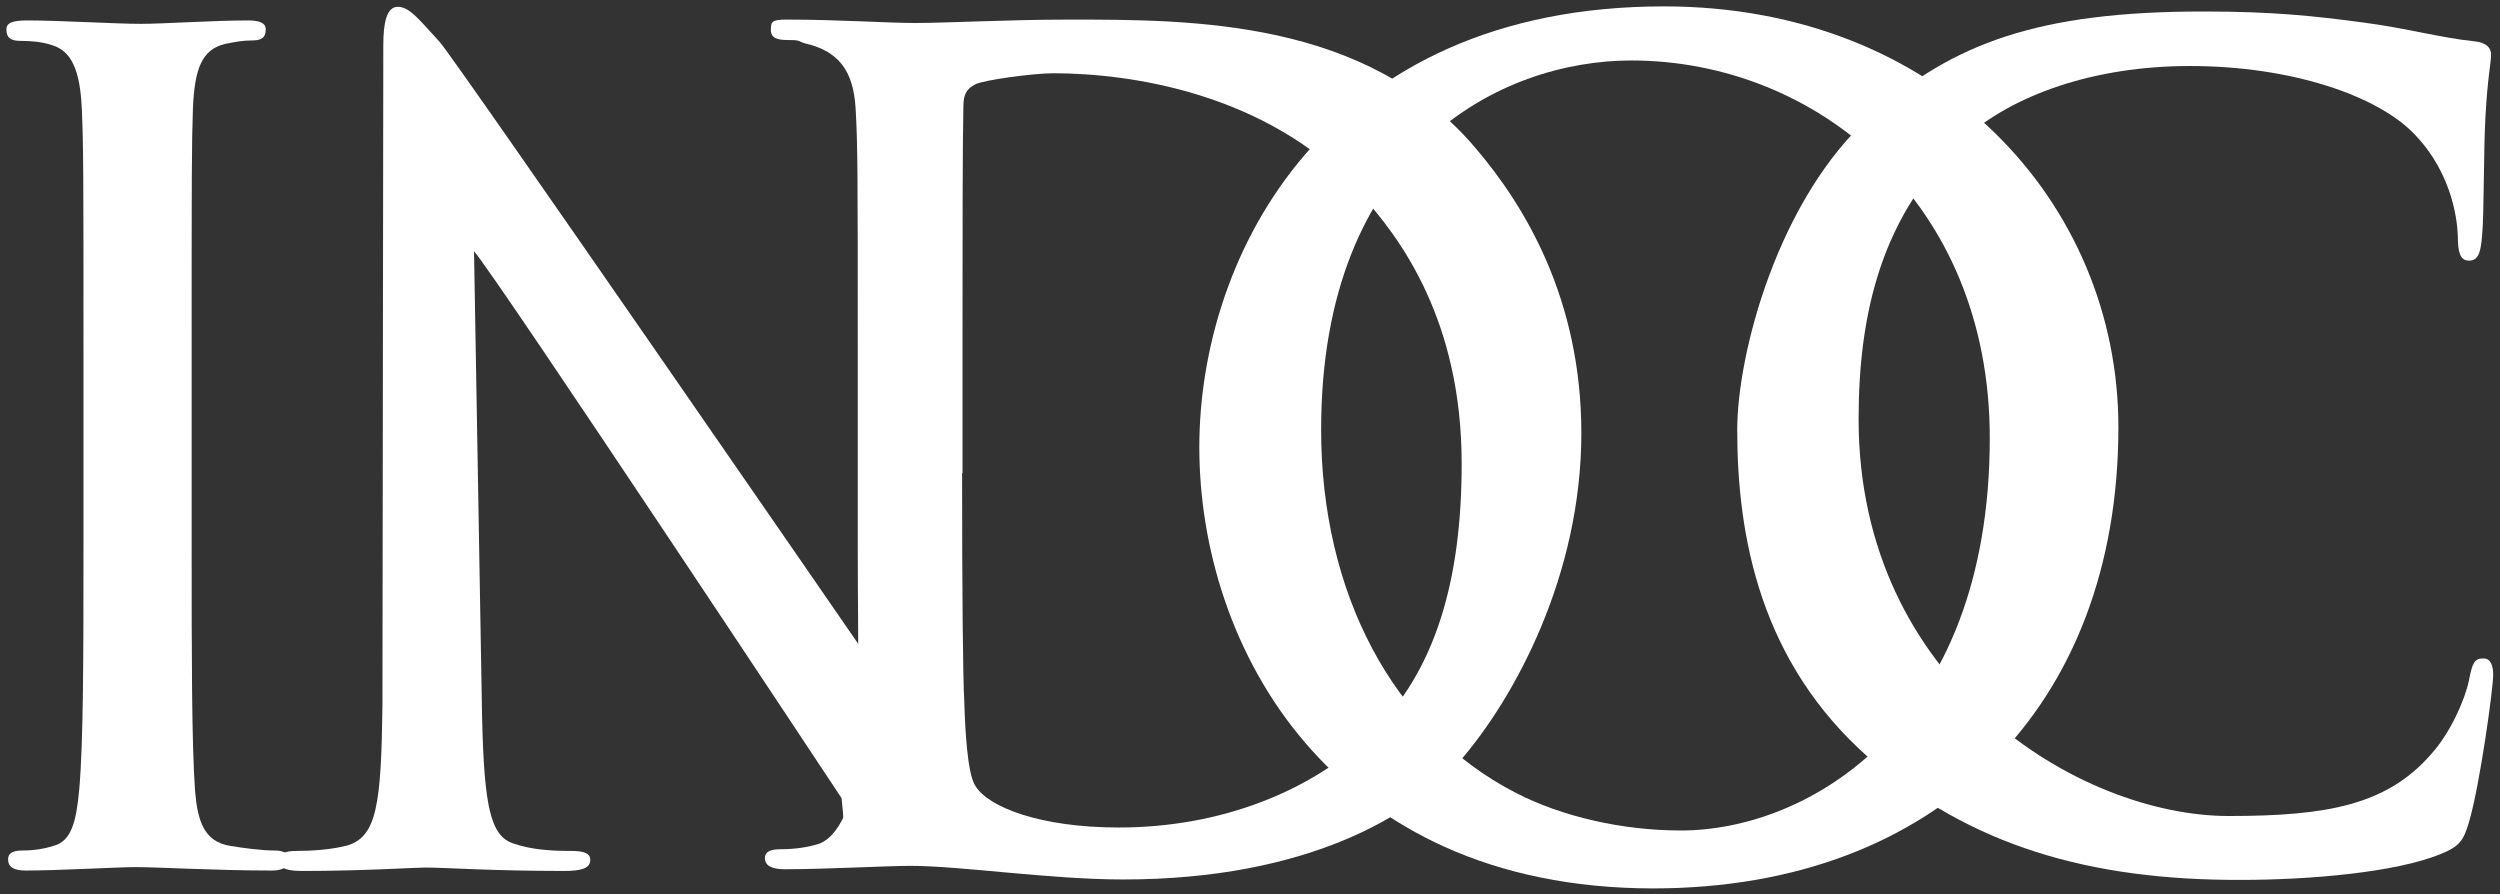
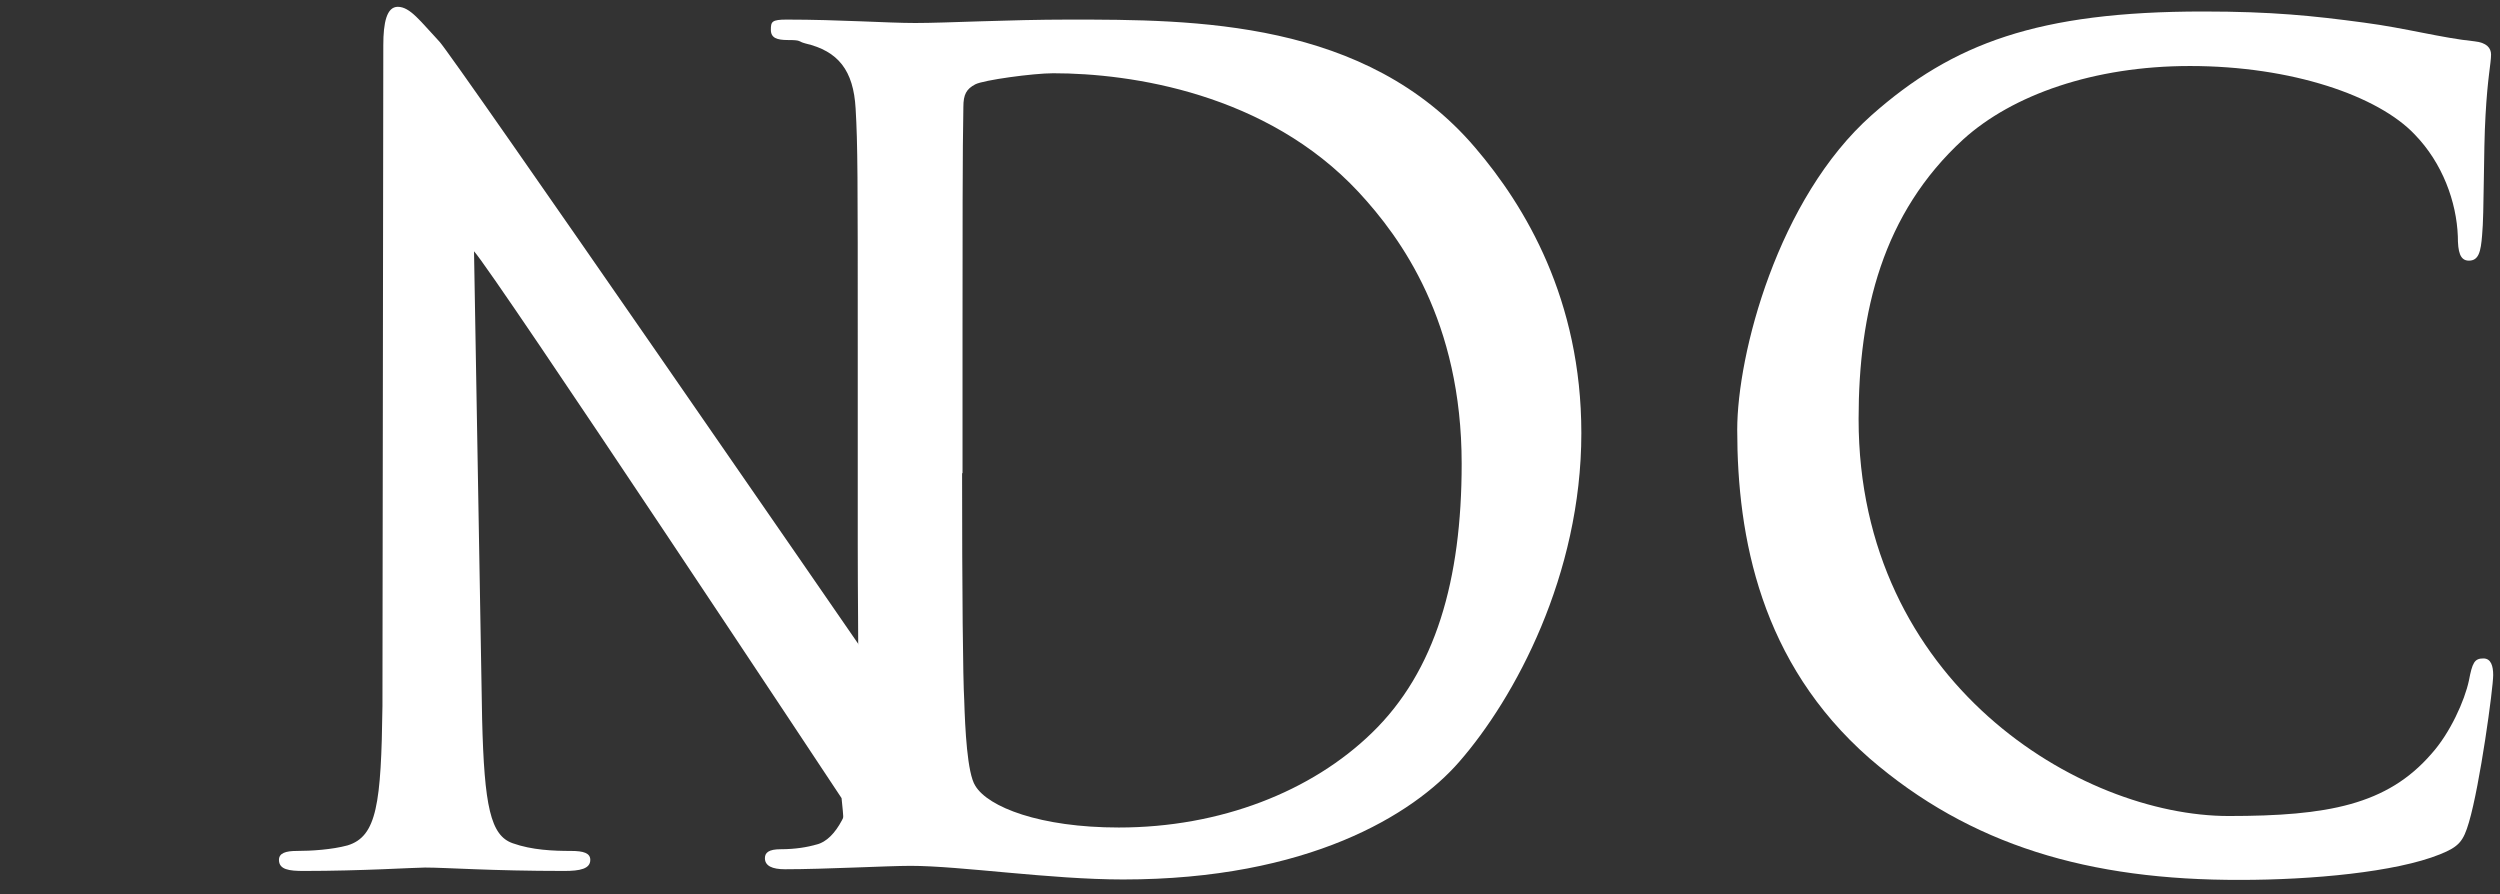
<svg xmlns="http://www.w3.org/2000/svg" width="100%" height="100%" viewBox="0 0 587 210" version="1.1" xml:space="preserve" style="fill-rule:evenodd;clip-rule:evenodd;stroke-linejoin:round;stroke-miterlimit:2;">
  <rect x="0" y="0" width="587" height="210" fill="#333333" stroke="none" />
-   <path d="M281.6,105C281.6,59.8 311.4,1.5 390.7,1.5C455.4,1.5 497.4,47.6 497.4,100.3C497.4,165.7 455.1,208.6 388.1,208.6C312.2,208.5 281.6,151.8 281.6,105ZM467.2,102.8C467.2,47.3 426.3,14.2 383,14.2C352.6,14.2 310.2,35.1 310.2,100.9C310.2,139 326.9,171.2 355.8,186.1C366.8,191.8 381,195 394.7,195C424.1,195 467.2,170.7 467.2,102.8Z" style="fill:white;fill-rule:nonzero;" />
  <path d="M201.4,81.5C201.4,41.4 201.4,34 200.9,25.5C200.4,16.5 196.8,12 189.1,10.2C187.2,9.7 188.3,9.4 185,9.4C182.4,9.4 181,8.9 181,7C181,5.1 181.2,4.6 184.7,4.6C197.1,4.6 208.3,5.4 214.9,5.4C222.2,5.4 236.9,4.6 251,4.6C280.3,4.6 320.8,4.6 346.4,34.7C358.1,48.4 371.3,70.3 371.3,101.7C371.3,135 355.7,163.9 342.6,178.9C331.8,191.3 307.1,206.5 263.7,206.5C246.6,206.5 225.5,203.3 213.8,203.3C208.4,203.3 193.7,204.1 184.3,204.1C181.3,204.1 179.6,203.3 179.6,201.5C179.6,200.2 180.5,199.4 183.3,199.4C186.8,199.4 189.6,198.9 191.7,198.3C196.4,197.2 199.9,189.7 200.8,182C202,170.9 201.4,152 201.4,127.8L201.4,81.5ZM225.9,111.1C225.9,139.1 226.1,159.4 226.4,164.4C226.6,171 227.1,181.6 229,184.5C232,189.5 244.2,194.3 262.7,194.3C286.6,194.3 308,185.8 322.1,172.1C337.1,157.6 343.2,136.1 343.2,108.9C343.2,75.4 329,55.9 319,45.1C297.4,21.9 265.6,17.2 247.3,17.2C242.6,17.2 230.9,18.8 229,19.8C226.9,20.9 226.2,22.2 226.2,25.1C226,34.1 226,57.1 226,77.9L226,111.1L225.9,111.1Z" style="fill:white;fill-rule:nonzero;" />
  <path d="M438.9,178C413.4,155.6 407.9,126.2 407.9,100.9C407.9,83.2 417.4,46.6 439.5,27C458.5,10.2 478.5,2.7 517.3,2.7C533.4,2.7 543.1,3.7 555,5.3C564.9,6.6 573.2,8.9 581,9.7C583.9,10 584.9,11.3 584.9,12.8C584.9,14.9 584.1,18 583.6,27.1C583.1,35.7 583.3,50 582.8,55.2C582.5,59.1 582,61.2 579.7,61.2C577.6,61.2 577.1,59.1 577.1,55.5C576.8,47.4 573.5,38.3 567,31.6C558.4,22.5 538.1,15.5 514.2,15.5C491.6,15.5 472.5,22.3 461,32.7C442,50.1 436.4,73.2 436.4,98.4C436.4,160.3 488.5,191.6 523.3,191.6C546.5,191.6 560.5,189 570.9,177C575.3,172.1 578.7,164.5 579.7,159.8C580.5,155.6 581,154.6 583.1,154.6C584.9,154.6 585.4,156.4 585.4,158.5C585.4,161.6 582.3,184.3 579.7,193.1C578.4,197.5 577.4,198.8 572.9,200.6C562.5,204.8 542.7,206.6 526.1,206.6C490.5,206.7 462.6,198.5 438.9,178Z" style="fill:white;fill-rule:nonzero;" />
  <path d="M113.2,168.8C113.7,189.4 115.2,196.2 120.4,198C124.9,199.6 129.9,199.8 134.1,199.8C137,199.8 138.6,200.3 138.6,201.9C138.6,204 136.2,204.5 132.5,204.5C115.3,204.5 104.8,203.7 99.8,203.7C97.4,203.7 85,204.5 71.3,204.5C67.9,204.5 65.5,204.2 65.5,201.9C65.5,200.3 67.1,199.8 69.7,199.8C73.1,199.8 77.9,199.5 81.6,198.5C88.5,196.4 89.5,188.7 89.8,165.8L90,10.6C90,5.3 90.8,1.6 93.4,1.6C96.3,1.6 98.7,5 103.2,9.8C106.4,13.2 202.7,152.9 202.7,152.9C202.7,152.9 206.9,198.9 204.5,198.9C201.6,198.9 198.2,200.5 198.2,196.3C198.2,192.5 197.6,187.4 197.6,187.4C197.6,187.4 116,64.1 111.3,59L113.2,168.8Z" style="fill:white;fill-rule:nonzero;" />
-   <path d="M19.6,81.4C19.6,41.3 19.6,33.9 19.2,25.4C18.8,16.4 16.7,11.9 12.2,10.6C9.9,9.8 7.2,9.6 4.8,9.6C2.7,9.6 1.5,9 1.5,6.9C1.5,5.3 3.1,4.8 6.4,4.8C14.2,4.8 27.1,5.6 33.1,5.6C38.2,5.6 50.3,4.8 58.1,4.8C60.8,4.8 62.4,5.3 62.4,6.9C62.4,9 61.2,9.5 59.1,9.5C57,9.5 55.4,9.8 52.9,10.3C47.4,11.6 45.7,16.1 45.3,25.4C45,33.9 45,41.3 45,81.4L45,127.9C45,153.5 45,174.4 45.8,185.7C46.4,192.8 47.9,197.6 54,198.6C56.9,199.1 61.4,199.7 64.5,199.7C66.8,199.7 67.8,200.5 67.8,201.8C67.8,203.7 66.2,204.4 63.9,204.4C50.4,204.4 37.4,203.6 31.9,203.6C27.2,203.6 14.2,204.4 6,204.4C3.3,204.4 1.9,203.6 1.9,201.8C1.9,200.5 2.7,199.7 5.2,199.7C8.3,199.7 10.7,199.2 12.6,198.6C16.7,197.5 17.9,193.1 18.6,185.4C19.6,174.3 19.6,153.4 19.6,127.8L19.6,81.4Z" style="fill:white;fill-rule:nonzero;" />
</svg>